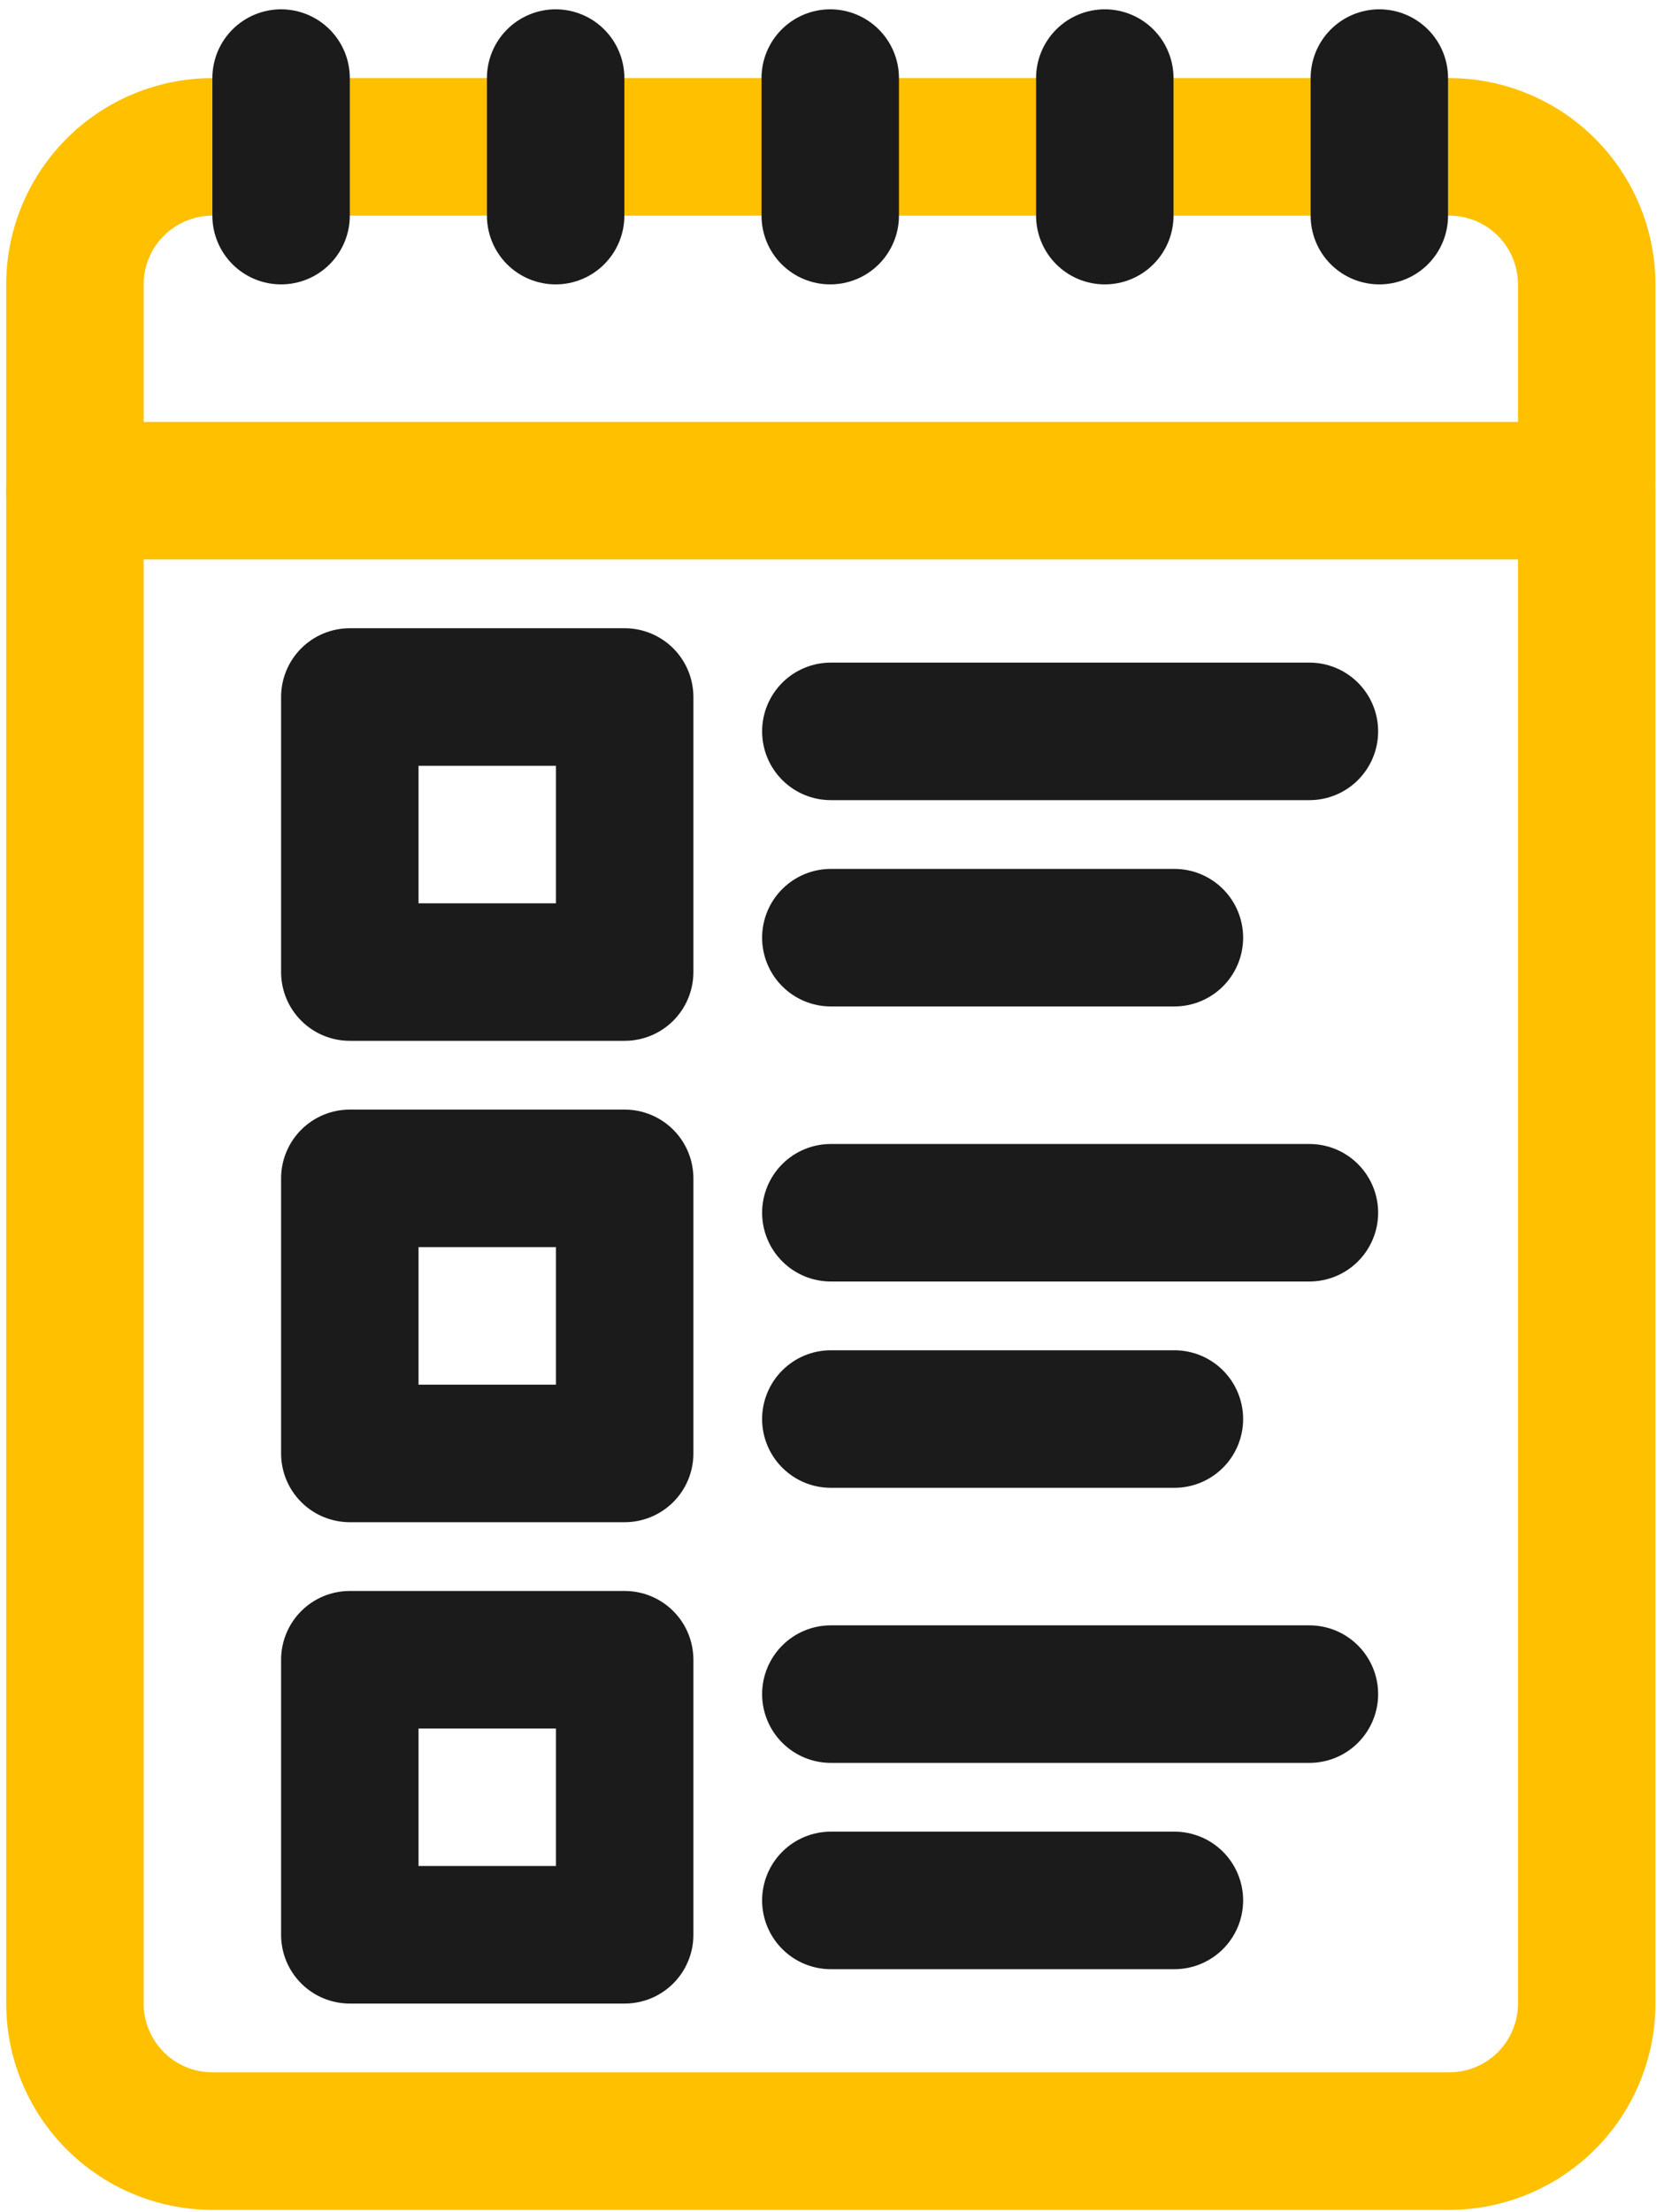
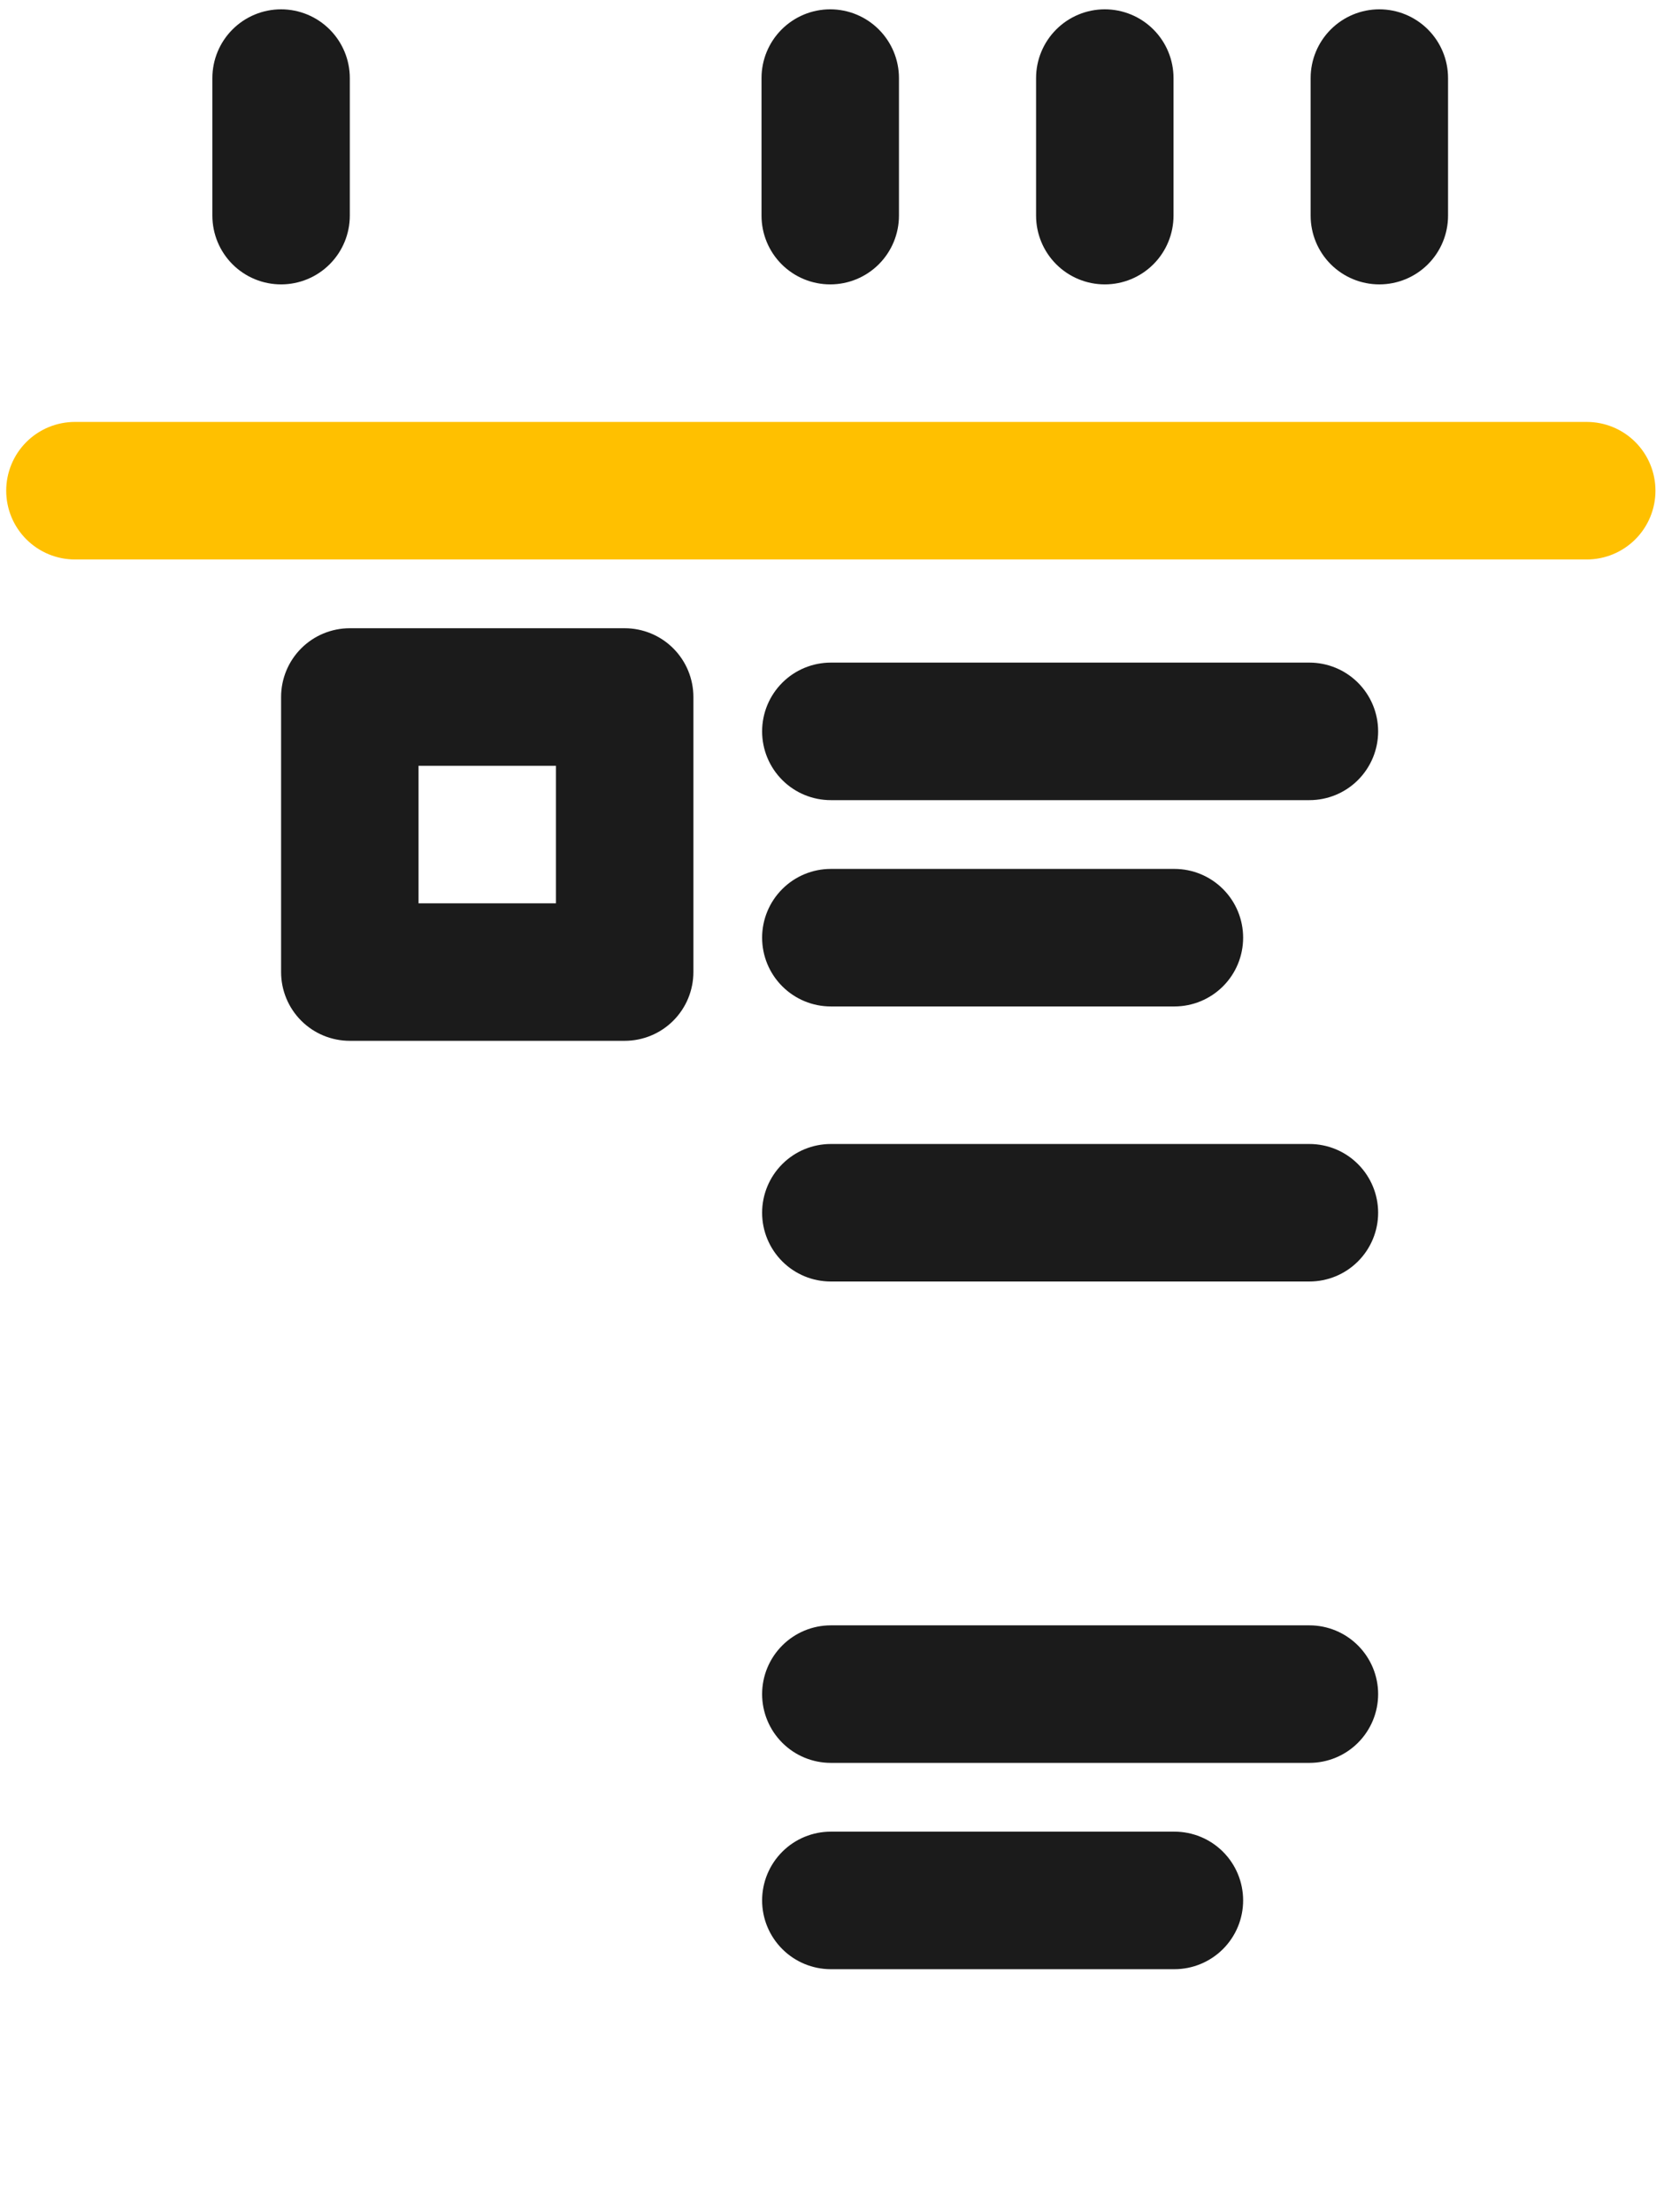
<svg xmlns="http://www.w3.org/2000/svg" width="67" height="89" viewBox="0 0 67 89" fill="none">
-   <path d="M58.355 88.917H8.551C6.35 88.915 4.24 88.039 2.684 86.483C1.127 84.927 0.252 82.817 0.25 80.616V11.443C0.252 9.242 1.127 7.132 2.684 5.576C4.24 4.02 6.35 3.145 8.551 3.142H58.355C60.556 3.145 62.666 4.02 64.222 5.576C65.778 7.132 66.654 9.242 66.656 11.443V80.616C66.654 82.817 65.778 84.927 64.222 86.483C62.666 88.039 60.556 88.915 58.355 88.917ZM8.551 8.676C7.817 8.677 7.114 8.969 6.595 9.488C6.076 10.006 5.785 10.71 5.784 11.443V80.616C5.785 81.35 6.076 82.053 6.595 82.572C7.114 83.091 7.817 83.382 8.551 83.383H58.355C59.089 83.382 59.792 83.091 60.311 82.572C60.829 82.053 61.121 81.35 61.122 80.616V11.443C61.121 10.71 60.829 10.006 60.311 9.488C59.792 8.969 59.089 8.677 58.355 8.676H8.551Z" fill="#FFC000" />
  <path d="M63.889 22.511H3.017C2.283 22.511 1.579 22.219 1.06 21.7C0.541 21.181 0.25 20.478 0.25 19.744C0.25 19.01 0.541 18.306 1.06 17.787C1.579 17.268 2.283 16.977 3.017 16.977H63.889C64.623 16.977 65.327 17.268 65.846 17.787C66.365 18.306 66.656 19.01 66.656 19.744C66.656 20.478 66.365 21.181 65.846 21.7C65.327 22.219 64.623 22.511 63.889 22.511Z" fill="#FFC000" />
  <path d="M11.318 11.443C10.584 11.443 9.88 11.152 9.361 10.633C8.842 10.114 8.551 9.41 8.551 8.676V3.142C8.551 2.408 8.842 1.705 9.361 1.186C9.88 0.667 10.584 0.375 11.318 0.375C12.051 0.375 12.755 0.667 13.274 1.186C13.793 1.705 14.085 2.408 14.085 3.142V8.676C14.085 9.41 13.793 10.114 13.274 10.633C12.755 11.152 12.051 11.443 11.318 11.443Z" fill="#1B1B1B" />
-   <path d="M22.373 11.443C21.639 11.443 20.935 11.152 20.416 10.633C19.898 10.114 19.606 9.41 19.606 8.676V3.142C19.606 2.408 19.898 1.705 20.416 1.186C20.935 0.667 21.639 0.375 22.373 0.375C23.107 0.375 23.811 0.667 24.329 1.186C24.848 1.705 25.14 2.408 25.14 3.142V8.676C25.14 9.41 24.848 10.114 24.329 10.633C23.811 11.152 23.107 11.443 22.373 11.443Z" fill="#1B1B1B" />
  <path d="M33.429 11.443C32.695 11.443 31.991 11.152 31.472 10.633C30.953 10.114 30.662 9.41 30.662 8.676V3.142C30.662 2.408 30.953 1.705 31.472 1.186C31.991 0.667 32.695 0.375 33.429 0.375C34.163 0.375 34.866 0.667 35.385 1.186C35.904 1.705 36.196 2.408 36.196 3.142V8.676C36.196 9.41 35.904 10.114 35.385 10.633C34.866 11.152 34.163 11.443 33.429 11.443Z" fill="#1B1B1B" />
  <path d="M44.484 11.443C43.75 11.443 43.047 11.152 42.528 10.633C42.009 10.114 41.717 9.41 41.717 8.676V3.142C41.717 2.408 42.009 1.705 42.528 1.186C43.047 0.667 43.75 0.375 44.484 0.375C45.218 0.375 45.922 0.667 46.441 1.186C46.96 1.705 47.251 2.408 47.251 3.142V8.676C47.251 9.41 46.96 10.114 46.441 10.633C45.922 11.152 45.218 11.443 44.484 11.443Z" fill="#1B1B1B" />
  <path d="M55.538 11.443C54.805 11.443 54.101 11.152 53.582 10.633C53.063 10.114 52.772 9.41 52.772 8.676V3.142C52.772 2.408 53.063 1.705 53.582 1.186C54.101 0.667 54.805 0.375 55.538 0.375C56.272 0.375 56.976 0.667 57.495 1.186C58.014 1.705 58.305 2.408 58.305 3.142V8.676C58.305 9.41 58.014 10.114 57.495 10.633C56.976 11.152 56.272 11.443 55.538 11.443Z" fill="#1B1B1B" />
  <path d="M52.723 32.195H33.453C32.719 32.195 32.015 31.904 31.497 31.385C30.978 30.866 30.686 30.162 30.686 29.428C30.686 28.694 30.978 27.99 31.497 27.471C32.015 26.953 32.719 26.661 33.453 26.661H52.723C53.457 26.661 54.161 26.953 54.679 27.471C55.198 27.99 55.49 28.694 55.49 29.428C55.49 30.162 55.198 30.866 54.679 31.385C54.161 31.904 53.457 32.195 52.723 32.195Z" fill="#1B1B1B" />
  <path d="M47.288 40.496H33.453C32.719 40.496 32.015 40.204 31.497 39.685C30.978 39.167 30.686 38.463 30.686 37.729C30.686 36.995 30.978 36.291 31.497 35.773C32.015 35.254 32.719 34.962 33.453 34.962H47.288C48.021 34.962 48.725 35.254 49.244 35.773C49.763 36.291 50.054 36.995 50.054 37.729C50.054 38.463 49.763 39.167 49.244 39.685C48.725 40.204 48.021 40.496 47.288 40.496Z" fill="#1B1B1B" />
  <path d="M25.152 41.879H14.085C13.351 41.879 12.647 41.588 12.128 41.069C11.609 40.55 11.318 39.846 11.318 39.112V28.045C11.318 27.311 11.609 26.607 12.128 26.088C12.647 25.569 13.351 25.278 14.085 25.278H25.152C25.886 25.278 26.59 25.569 27.109 26.088C27.628 26.607 27.919 27.311 27.919 28.045V39.112C27.919 39.846 27.628 40.55 27.109 41.069C26.59 41.588 25.886 41.879 25.152 41.879ZM16.852 36.346H22.385V30.812H16.852V36.346Z" fill="#1B1B1B" />
  <path d="M52.723 51.563H33.453C32.719 51.563 32.015 51.272 31.497 50.753C30.978 50.234 30.686 49.53 30.686 48.797C30.686 48.063 30.978 47.359 31.497 46.84C32.015 46.321 32.719 46.03 33.453 46.03H52.723C53.457 46.03 54.161 46.321 54.679 46.84C55.198 47.359 55.49 48.063 55.49 48.797C55.49 49.53 55.198 50.234 54.679 50.753C54.161 51.272 53.457 51.563 52.723 51.563Z" fill="#1B1B1B" />
-   <path d="M47.288 59.864H33.453C32.719 59.864 32.015 59.573 31.497 59.054C30.978 58.535 30.686 57.831 30.686 57.097C30.686 56.364 30.978 55.66 31.497 55.141C32.015 54.622 32.719 54.33 33.453 54.33H47.288C48.021 54.33 48.725 54.622 49.244 55.141C49.763 55.66 50.054 56.364 50.054 57.097C50.054 57.831 49.763 58.535 49.244 59.054C48.725 59.573 48.021 59.864 47.288 59.864Z" fill="#1B1B1B" />
-   <path d="M25.152 61.248H14.085C13.351 61.248 12.647 60.956 12.128 60.437C11.609 59.919 11.318 59.215 11.318 58.481V47.413C11.318 46.679 11.609 45.976 12.128 45.457C12.647 44.938 13.351 44.646 14.085 44.646H25.152C25.886 44.646 26.59 44.938 27.109 45.457C27.628 45.976 27.919 46.679 27.919 47.413V58.481C27.919 59.215 27.628 59.919 27.109 60.437C26.59 60.956 25.886 61.248 25.152 61.248ZM16.852 55.714H22.385V50.18H16.852V55.714Z" fill="#1B1B1B" />
  <path d="M52.723 70.932H33.453C32.719 70.932 32.015 70.641 31.497 70.122C30.978 69.603 30.686 68.899 30.686 68.165C30.686 67.431 30.978 66.728 31.497 66.209C32.015 65.69 32.719 65.398 33.453 65.398H52.723C53.457 65.398 54.161 65.69 54.679 66.209C55.198 66.728 55.49 67.431 55.49 68.165C55.49 68.899 55.198 69.603 54.679 70.122C54.161 70.641 53.457 70.932 52.723 70.932Z" fill="#1B1B1B" />
  <path d="M47.288 79.233H33.453C32.719 79.233 32.015 78.941 31.497 78.422C30.978 77.903 30.686 77.2 30.686 76.466C30.686 75.732 30.978 75.028 31.497 74.509C32.015 73.99 32.719 73.699 33.453 73.699H47.288C48.021 73.699 48.725 73.99 49.244 74.509C49.763 75.028 50.054 75.732 50.054 76.466C50.054 77.2 49.763 77.903 49.244 78.422C48.725 78.941 48.021 79.233 47.288 79.233Z" fill="#1B1B1B" />
-   <path d="M25.152 80.616H14.085C13.351 80.616 12.647 80.325 12.128 79.806C11.609 79.287 11.318 78.583 11.318 77.849V66.782C11.318 66.048 11.609 65.344 12.128 64.825C12.647 64.306 13.351 64.015 14.085 64.015H25.152C25.886 64.015 26.59 64.306 27.109 64.825C27.628 65.344 27.919 66.048 27.919 66.782V77.849C27.919 78.583 27.628 79.287 27.109 79.806C26.59 80.325 25.886 80.616 25.152 80.616ZM16.852 75.082H22.385V69.549H16.852V75.082Z" fill="#1B1B1B" />
</svg>